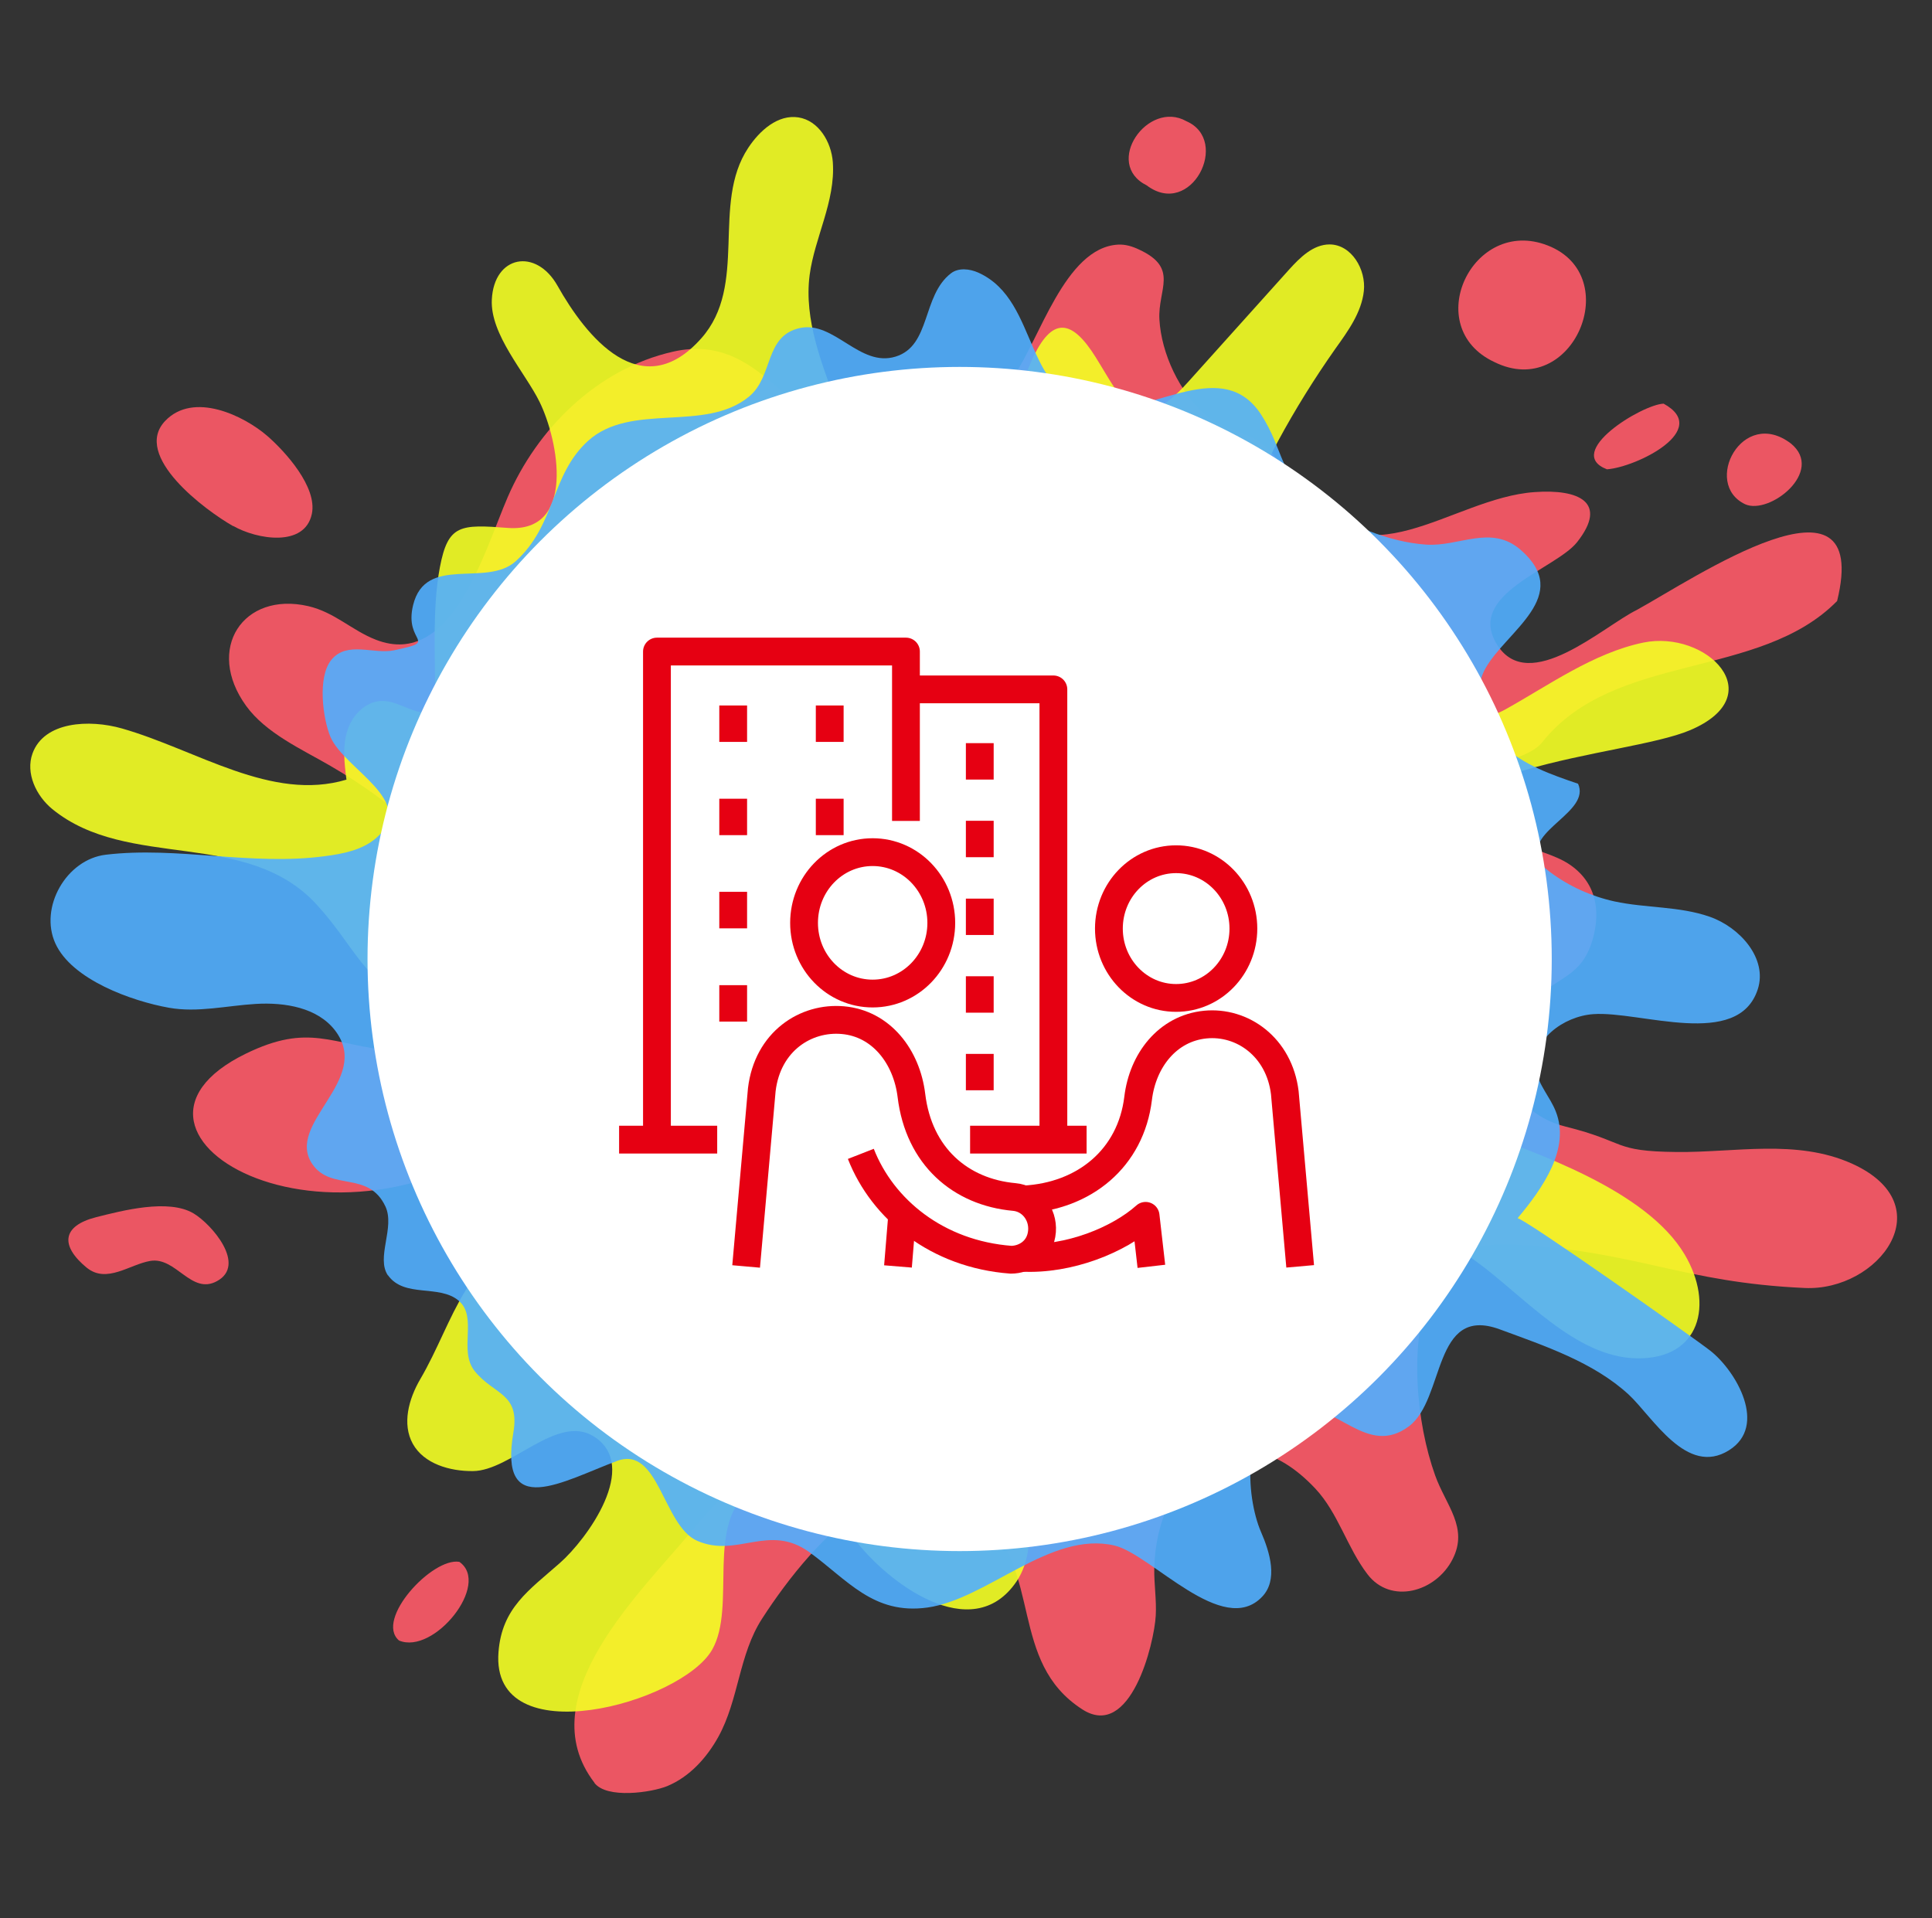
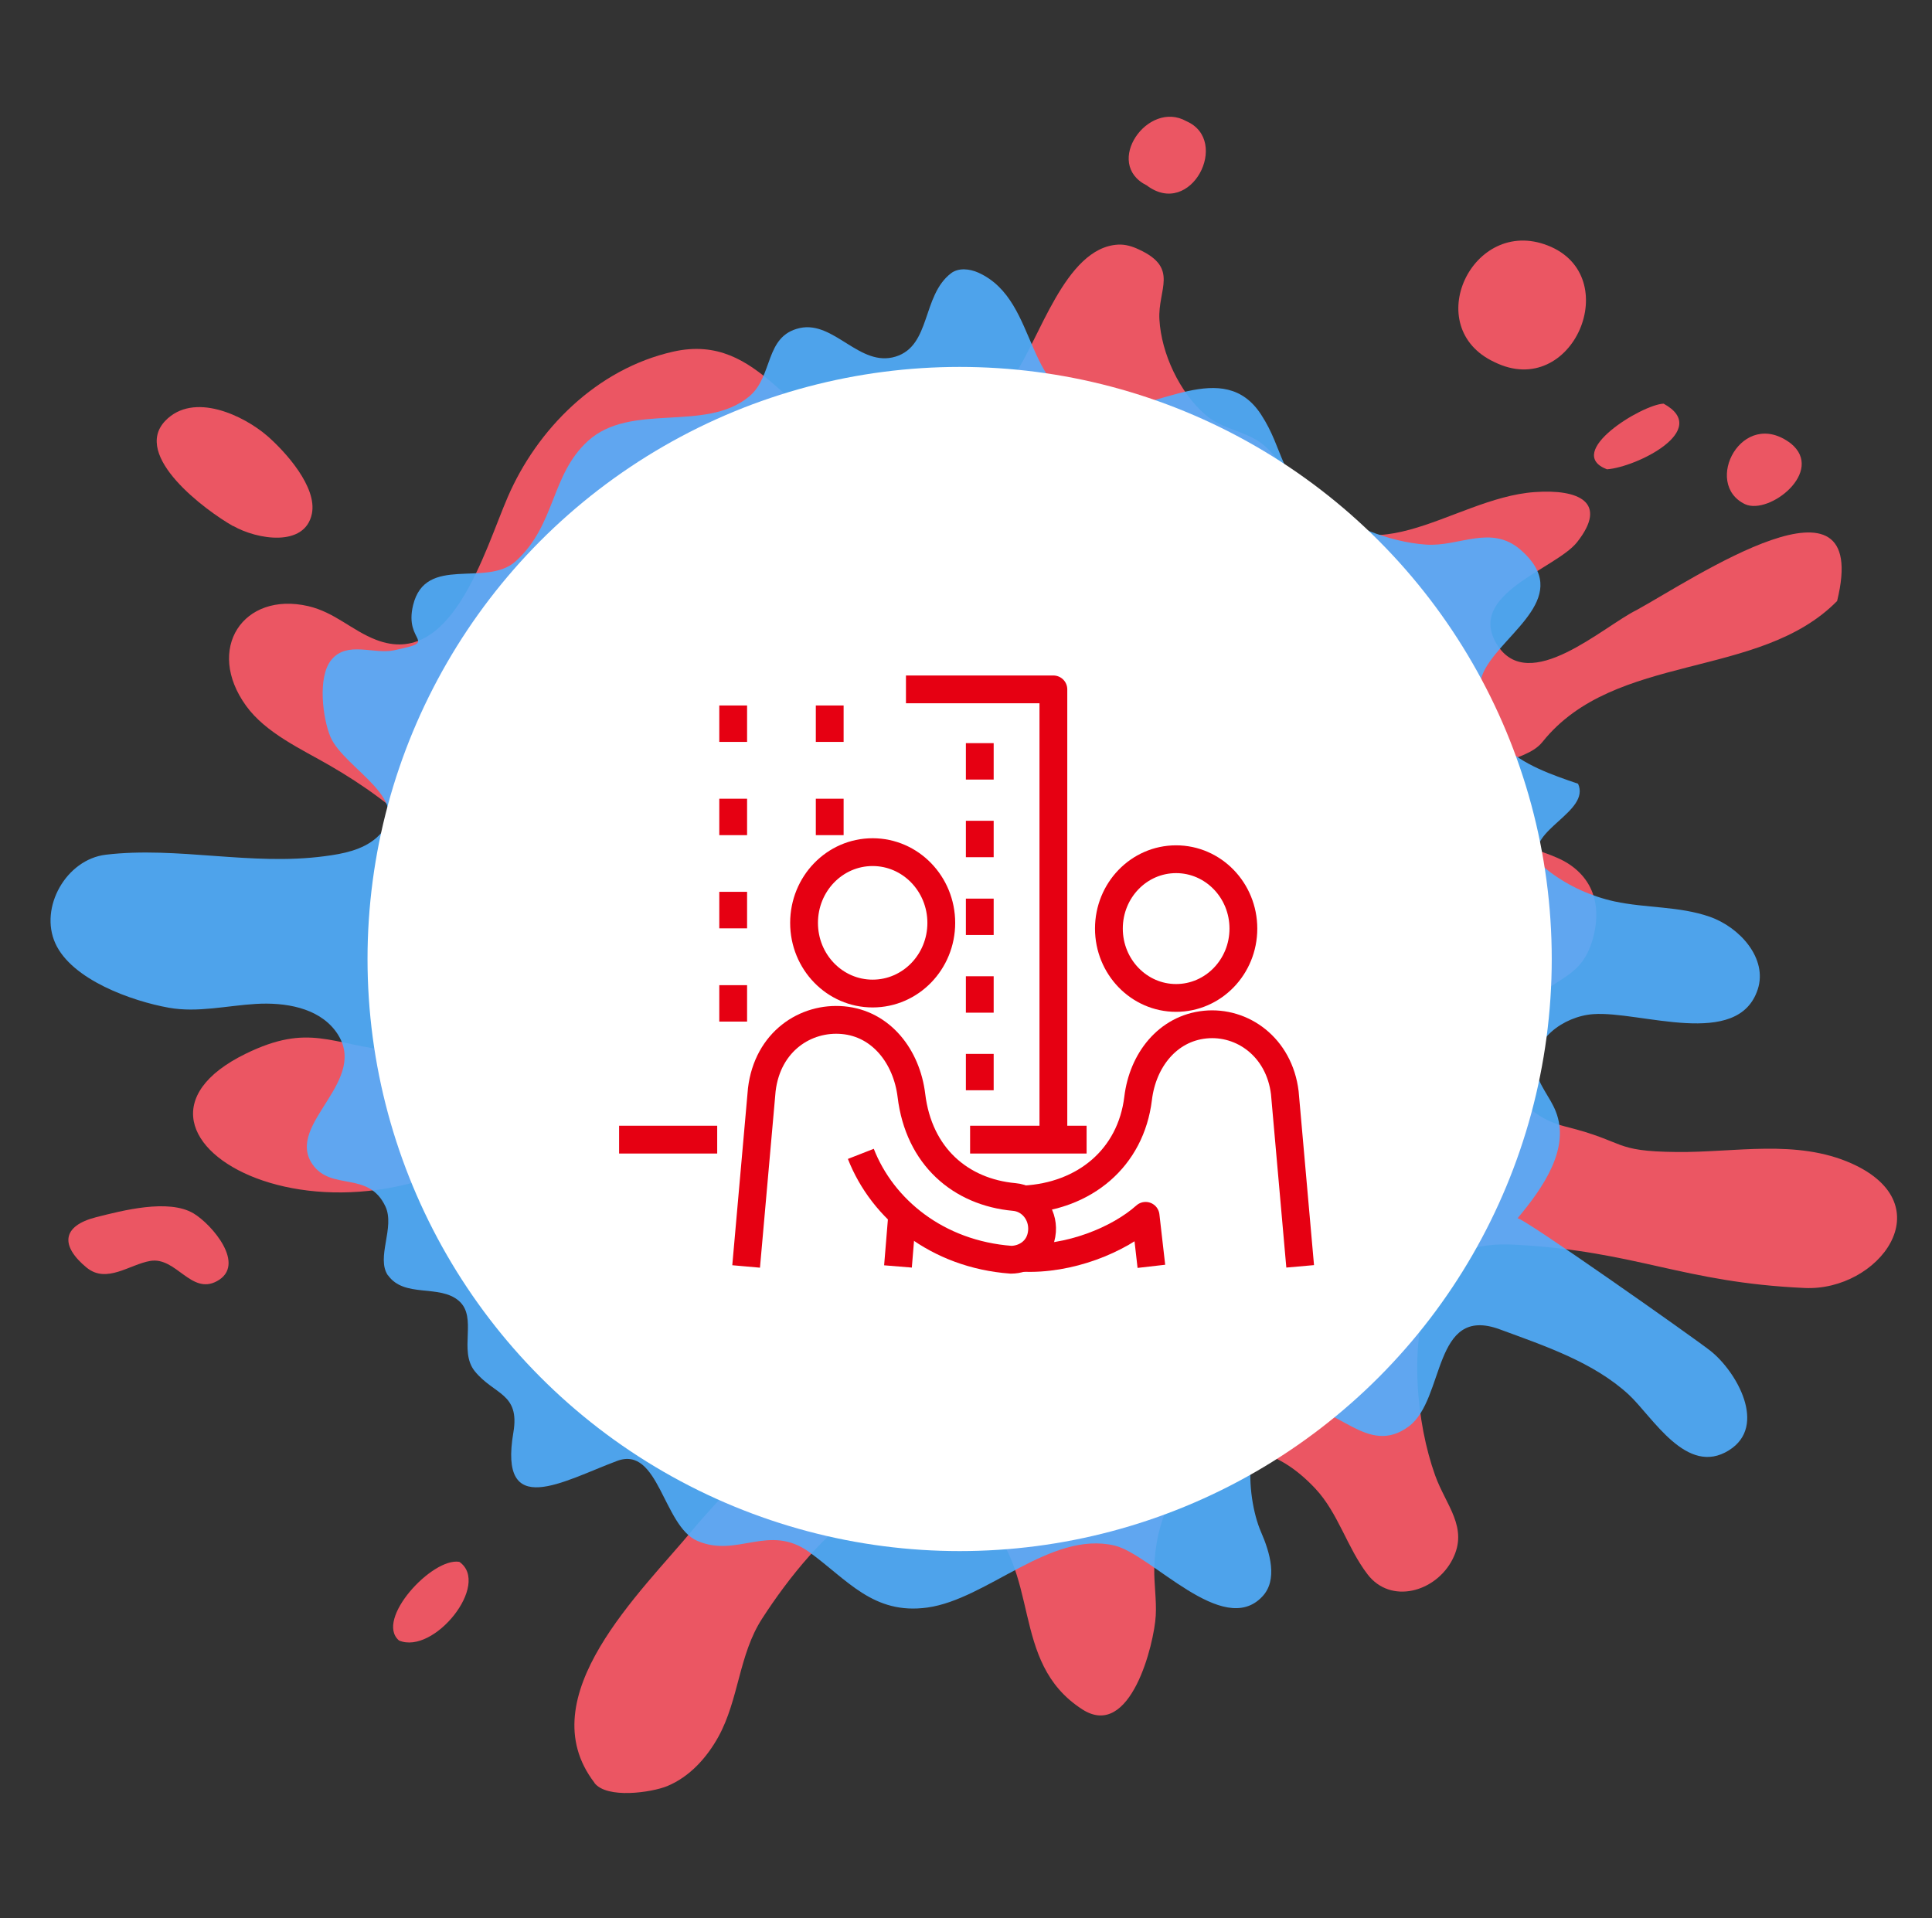
<svg xmlns="http://www.w3.org/2000/svg" fill="none" height="138" viewBox="0 0 139 138" width="139">
  <rect x="0" y="0" width="139" height="138" fill="#333333" stroke="none" />
  <clipPath id="a">
    <path d="m1.243 8.4h135.6v121.2h-135.6z" />
  </clipPath>
  <g clip-path="url(#a)">
    <g clip-rule="evenodd" fill-opacity=".9" fill-rule="evenodd">
      <g fill="#ff5a69">
        <path d="m125.553 36.278c-3.089-1.472-.2-7.024 3.291-4.371 2.472 2.009-1.545 5.168-3.291 4.371z" />
        <path d="m16.782 37.859c-2.008-1.135-7.292-5.061-4.897-7.576 2.039-2.132 5.654-.383 7.354 1.089 1.282 1.119 3.6 3.665 3.198 5.598-.51 2.438-3.97 1.84-5.654.874z" />
        <path d="m6.26 91.228c-1.947-1.595-1.808-3.021.649-3.65 1.885-.475 5.206-1.349 7.014-.276 1.329.797 3.832 3.711 1.684 4.877-1.854 1.012-2.935-1.764-4.789-1.457-1.483.245-3.136 1.656-4.573.491z" />
        <path d="m28.708 118.034c-1.761-1.503 2.395-5.996 4.341-5.659 2.287 1.595-1.839 6.717-4.341 5.659z" />
        <path d="m107.517 26.05c-5.36-2.5-1.591-10.505 3.832-8.389 5.608 2.178 1.808 11.18-3.832 8.389z" />
        <path d="m82.503 13.339c-3.152-1.564.077-6.196 2.858-4.616 3.198 1.396.325 7.024-2.858 4.616z" />
        <path d="m115.616 33.767c-3.144-1.204 2.518-4.666 4.074-4.724 3.466 1.893-1.951 4.569-4.074 4.724z" />
        <path d="m42.767 128.264c-4.743-6.181 3.43-13.772 7.091-18.219 1.684-2.04 3.77-3.911 5.037-6.242 2.086-3.834.293-5.26-2.055-8.481-4.125-5.628-11.17-8.481-14.105-15.06-14.028 12.115-33.031 1.411-21.058-4.447 4.588-2.239 6.118-.644 10.691-.184 5.129.506 7.261-3.665 6.164-8.297-1.313-5.567-6.056-9.508-10.799-12.253-2.039-1.181-4.604-2.331-6.025-4.294-2.966-4.095-.216-8.251 4.465-7.177 1.916.445 3.136 1.748 4.882 2.423 5.454 2.116 7.787-6.364 9.471-10.26 2.101-4.877 6.396-9.232 11.912-10.474 6.365-1.426 8.358 5.444 13.966 6.932 4.496 1.181 8.018-1.748 10.49-5.137 1.869-2.546 3.708-9.278 7.539-9.493.525-.031 1.035.123 1.514.353 2.905 1.334 1.344 2.868 1.468 5.03.139 2.454 1.452 5.245 3.306 6.855 1.19 1.043 2.858 1.165 4.032 2.055 1.174.889 1.699 2.132 2.565 3.374 4.867 6.978 11.015.567 17.087.138 3.167-.23 5.33.721 3.059 3.604-1.545 1.948-8.019 3.727-5.763 7.361 2.287 3.68 7.648-1.304 10.058-2.484 4.032-2.208 16.948-10.98 14.414-.644-5.593 5.689-15.99 3.635-21.197 10.137-1.328 1.672-4.99 1.073-4.495 4.34.479 3.113 4.372 3.113 6.396 4.447 1.946 1.288 2.317 3.328 1.699 5.46-.803 2.699-2.487 2.607-4.279 4.371-3.245 3.205-2.194 7.929 2.348 9.063 4.434 1.104 3.322 1.779 7.987 1.825 4.187.046 8.606-.951 12.592.828 6.643 2.99 1.931 9.201-3.384 8.956-8.837-.399-12.019-2.638-20.795-3.113-2.904-.153-5.021.445-6.164 3.297-1.514 3.803-.989 9.509.371 13.296.772 2.163 2.425 3.758 1.251 6.043-1.205 2.361-4.449 3.266-6.118 1.073-1.468-1.917-2.101-4.401-3.754-6.165-5.67-6.042-11.448-1.242-11.587 5.766-.015 1.12.17 2.255.108 3.374-.108 2.009-1.808 8.987-5.284 6.748-5.33-3.435-2.827-9.968-7.338-13.971-1.375-1.227-.896-2.315-3.183-2.576-1.622-.184-3.569 1.043-4.882 1.825-2.982 1.794-5.763 5.291-7.632 8.189-1.684 2.592-1.669 5.828-3.152 8.511-.834 1.503-2.055 2.868-3.677 3.543-1.128.46-4.341.935-5.237-.23z" />
      </g>
-       <path d="m101.893 50.588c-3.832-2.714-.634-8.174-4.172-10.904-2.086-1.61-6.056-.092-6.875-3.389-.386-1.564.34-3.159 1.112-4.57 1.236-2.285 2.611-4.493 4.11-6.625.911-1.273 1.885-2.607 2.055-4.156.17-1.549-.881-3.343-2.456-3.358-1.19 0-2.132.935-2.935 1.825-2.426 2.699-4.836 5.383-7.261 8.082-3.692 4.11-4.65 1.396-6.643-1.794-1.669-2.668-3.121-3.067-4.604.245-1.236 2.776-2.549 8.143-5.531 9.631-3.461 1.718-7.416-3.543-8.451-6.364-1.097-2.99-2.41-6.18-1.993-9.416.355-2.699 1.869-5.306 1.669-8.128-.108-1.457-1.02-2.99-2.472-3.22-1.483-.23-2.796.951-3.615 2.193-2.688 4.049.031 9.876-3.383 13.71-4.31 4.846-8.281-.138-10.336-3.788-1.545-2.745-4.573-2.193-4.728.997-.124 2.515 2.395 5.245 3.43 7.346 1.375 2.791 2.642 9.447-2.271 9.079-3.43-.261-4.31-.261-4.897 2.837-.603 3.159-.278 7.039-.355 10.29-1.128.598-2.395-.613-3.677-.675-1.205-.061-2.24.951-2.611 2.101-.371 1.135-.232 2.362-.077 3.558-5.392 1.61-10.737-2.132-16.145-3.68-2.364-.675-5.608-.506-6.442 1.794-.51 1.411.247 3.036 1.421 4.003 5.469 4.463 13.997 1.349 19.049 6.901 2.858 3.144 3.183 5.398 7.508 7.453 3.275 1.549 6.829 4.938 8.095 8.588 1.931 5.475-2.441 7.683-4.913 11.686-1.236 2.009-2.024 4.279-3.275 6.41-.819 1.411-1.313 3.205-.525 4.631.803 1.442 2.657 1.978 4.326 1.963 2.719-.015 6.072-4.125 8.683-2.5 3.383 2.101-.479 7.407-2.441 9.125-2.225 1.963-4.156 3.22-4.403 6.395-.587 7.468 13.163 3.696 15.372-.169 1.777-3.113-.51-9.155 2.781-11.471 2.735-1.917 5.886 1.365 7.4 3.435 2.317 3.129 8.513 7.883 11.726 3.114 1.885-2.807.015-6.764 2.039-9.355 2.086-2.684 8.806-3.834 11.989-4.386 8.095-1.381.015-6.043-.664-9.125-1.282-5.797 7.122-5.076 10.475-4.294 3.414.813 6.365 2.086 9.192 4.125 3.368 2.423 7.153 6.932 11.587 6.993 4.573.077 5.562-3.895 3.445-7.468-2.75-4.631-10.644-7.315-15.48-9.079-2.101-.767-4.743-2.254-4.14-4.386.772-2.684 5.515-1.902 6.766-4.386.958-1.886-.865-3.987-2.657-5.122-1.792-1.15-3.97-2.423-4.079-4.539-.401-7.944 15.234-8.205 19.977-10.213 5.932-2.515 1.174-7.239-3.368-6.303-3.6.751-6.783 3.067-9.934 4.815-2.086 1.15-4.666.828-6.474-.46z" fill="#f4ff24" />
+       <path d="m101.893 50.588z" fill="#f4ff24" />
      <path d="m27.913 91.77c-.881-1.288.525-3.451-.185-4.969-1.22-2.592-3.893-1.073-5.253-3.037-2.008-2.944 4.341-6.058 1.638-9.616-1.267-1.656-3.615-2.04-5.701-1.917s-4.187.644-6.257.276c-2.657-.475-6.983-2.009-8.173-4.631-1.174-2.592.788-6.042 3.631-6.38 5.16-.614 10.459.813 15.743.107 1.329-.169 2.719-.445 3.723-1.319 2.982-2.638-2.302-4.923-3.306-7.269-.541-1.288-.958-4.309.077-5.551 1.128-1.365 3.044-.368 4.496-.675 3.353-.705.695-.46 1.375-3.251.896-3.665 5.268-1.242 7.385-3.159 2.889-2.622 2.503-6.196 5.191-8.649 3.105-2.822 8.42-.583 11.587-3.19 1.777-1.457 1.097-4.371 3.662-4.938 2.472-.537 4.31 2.853 6.891 2.055 2.549-.782 1.885-4.386 3.986-5.996.541-.414 1.344-.322 1.962-.046 4.588 2.07 3.044 9.355 9.069 9.769 3.692.245 8.575-3.711 11.278.445 1.653 2.53 1.298 4.524 4.094 6.441 2.194 1.503 5.098 2.73 7.771 2.914 2.379.169 4.665-1.472 6.797.368 3.816 3.312-1.019 5.843-2.533 8.557-.989 1.779-.201 4.11 1.267 5.521 1.467 1.411 3.476 2.101 5.407 2.76.911 2.009-3.662 3.343-2.858 5.398.154.399.494.69.834.951 1.375 1.028 2.966 1.748 4.635 2.116 2.271.491 4.666.337 6.859 1.104 2.194.767 4.172 3.021 3.461 5.214-1.406 4.355-8.466 1.549-11.834 1.794-2.163.153-4.496 1.886-4.125 4.018.185 1.089 1.019 1.948 1.421 2.975 1.066 2.668-.911 5.505-2.75 7.699.186-.215 12.731 8.619 13.889 9.539 1.854 1.472 4.125 5.398 1.329 7.147-3.044 1.917-5.485-2.393-7.215-4.003-2.549-2.346-6.072-3.512-9.27-4.693-4.851-1.794-3.924 5.015-6.55 6.978-3.013 2.239-5.145-1.702-8.235-1.411-3.97.384-3.492 6.487-2.41 8.987.664 1.518 1.236 3.481.093 4.677-2.827 2.991-7.972-3.051-10.629-3.68-4.604-1.074-9.146 3.864-13.457 4.462-3.893.537-5.747-1.993-8.497-3.987-2.92-2.101-5.176.445-8.065-.813-2.456-1.073-2.765-6.87-5.763-5.75-3.893 1.456-8.544 4.278-7.462-2.055.479-2.838-1.391-2.684-2.781-4.402-1.19-1.488.232-3.865-1.143-5.061-1.406-1.212-3.924-.184-5.098-1.84z" fill="#51afff" />
    </g>
    <circle cx="69.042" cy="69" fill="#fff" r="42.6" />
  </g>
  <g stroke="#e60012" stroke-width="2">
    <path d="m62.782 71.485c2.731 0 4.94-2.276 4.94-5.083s-2.209-5.091-4.94-5.091c-2.731 0-4.933 2.277-4.933 5.091s2.209 5.083 4.933 5.083z" stroke-linejoin="round" />
    <path d="m53.681 91.121 1.127-12.716c.416-3.477 3.162-5.247 5.84-5.005 2.769.249 4.585 2.635 4.925 5.418.529 4.381 3.533 6.954 7.399 7.305 1.21.109 2.088 1.201 1.997 2.456-.106 1.403-1.248 2.058-2.232 2.058-5.318-.398-9.245-3.633-10.803-7.617" stroke-linejoin="round" />
    <path d="m64.916 87.347-.31 3.773" stroke-linejoin="round" />
    <path d="m93.542 91.113-1.105-12.49c-.401-3.29-3.056-5.169-5.727-4.904-2.716.273-4.501 2.581-4.827 5.309-.522 4.288-3.843 7.048-8.223 7.274" stroke-linejoin="round" />
    <path d="m73.524 90.496c3.389.179 6.975-1.294 8.897-3.017l.416 3.633" stroke-linejoin="round" />
    <path d="m89.457 66.811c0-2.752-2.164-4.99-4.842-4.99s-4.834 2.238-4.834 4.99 2.164 4.99 4.834 4.99c2.671 0 4.842-2.23 4.842-4.99z" stroke-linejoin="round" />
    <path d="m65.18 49.601h10.607v32.386" stroke-linejoin="round" />
    <path d="m69.795 81.996h8.382" stroke-miterlimit="10" />
    <path d="m44.542 81.996h7.058" stroke-miterlimit="10" />
    <g stroke-linejoin="round">
      <path d="m52.75 50.758v2.62" />
      <path d="m59.695 50.758v2.62" />
      <path d="m70.491 53.47v2.62" />
      <path d="m70.491 75.826v2.62" />
      <path d="m70.491 70.241v2.62" />
      <path d="m70.491 64.654v2.62" />
      <path d="m70.491 59.055v2.62" />
      <path d="m52.75 57.468v2.62" />
      <path d="m59.695 57.468v2.62" />
-       <path d="m65.18 59.064v-12.185h-17.915v35.114" />
      <path d="m52.75 64.167v2.627" />
      <path d="m52.75 70.883v2.62" />
    </g>
  </g>
</svg>